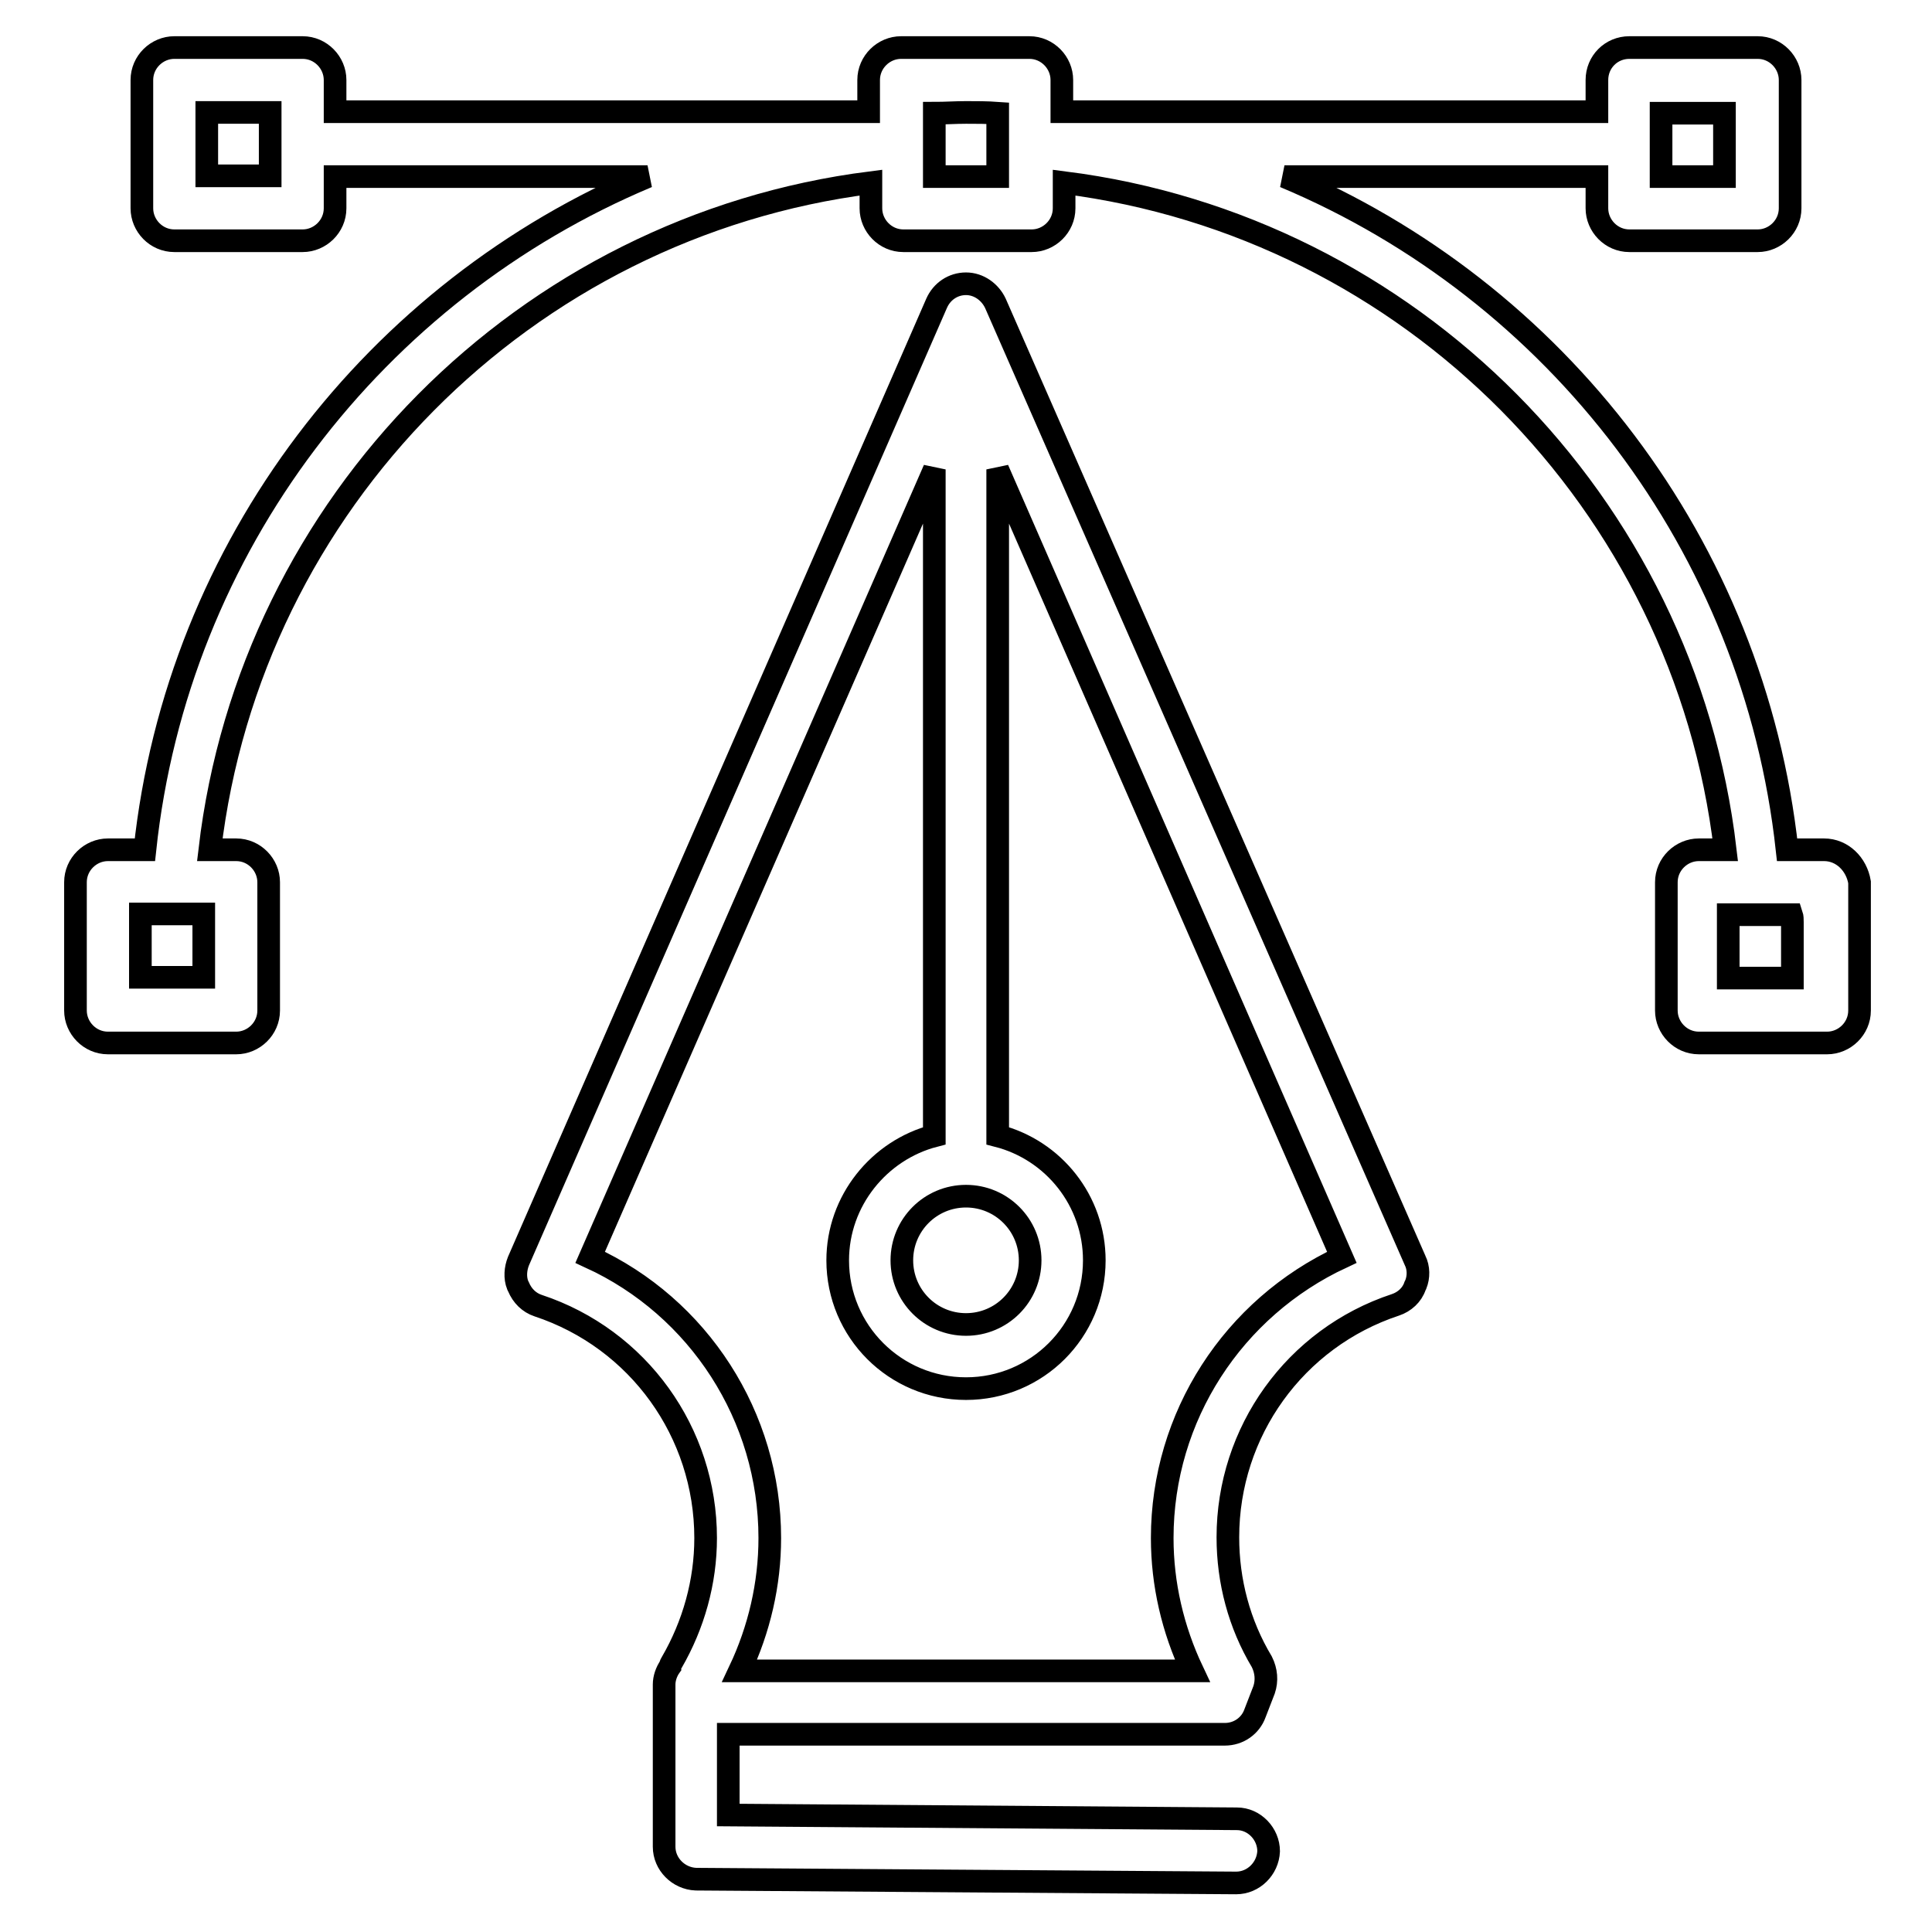
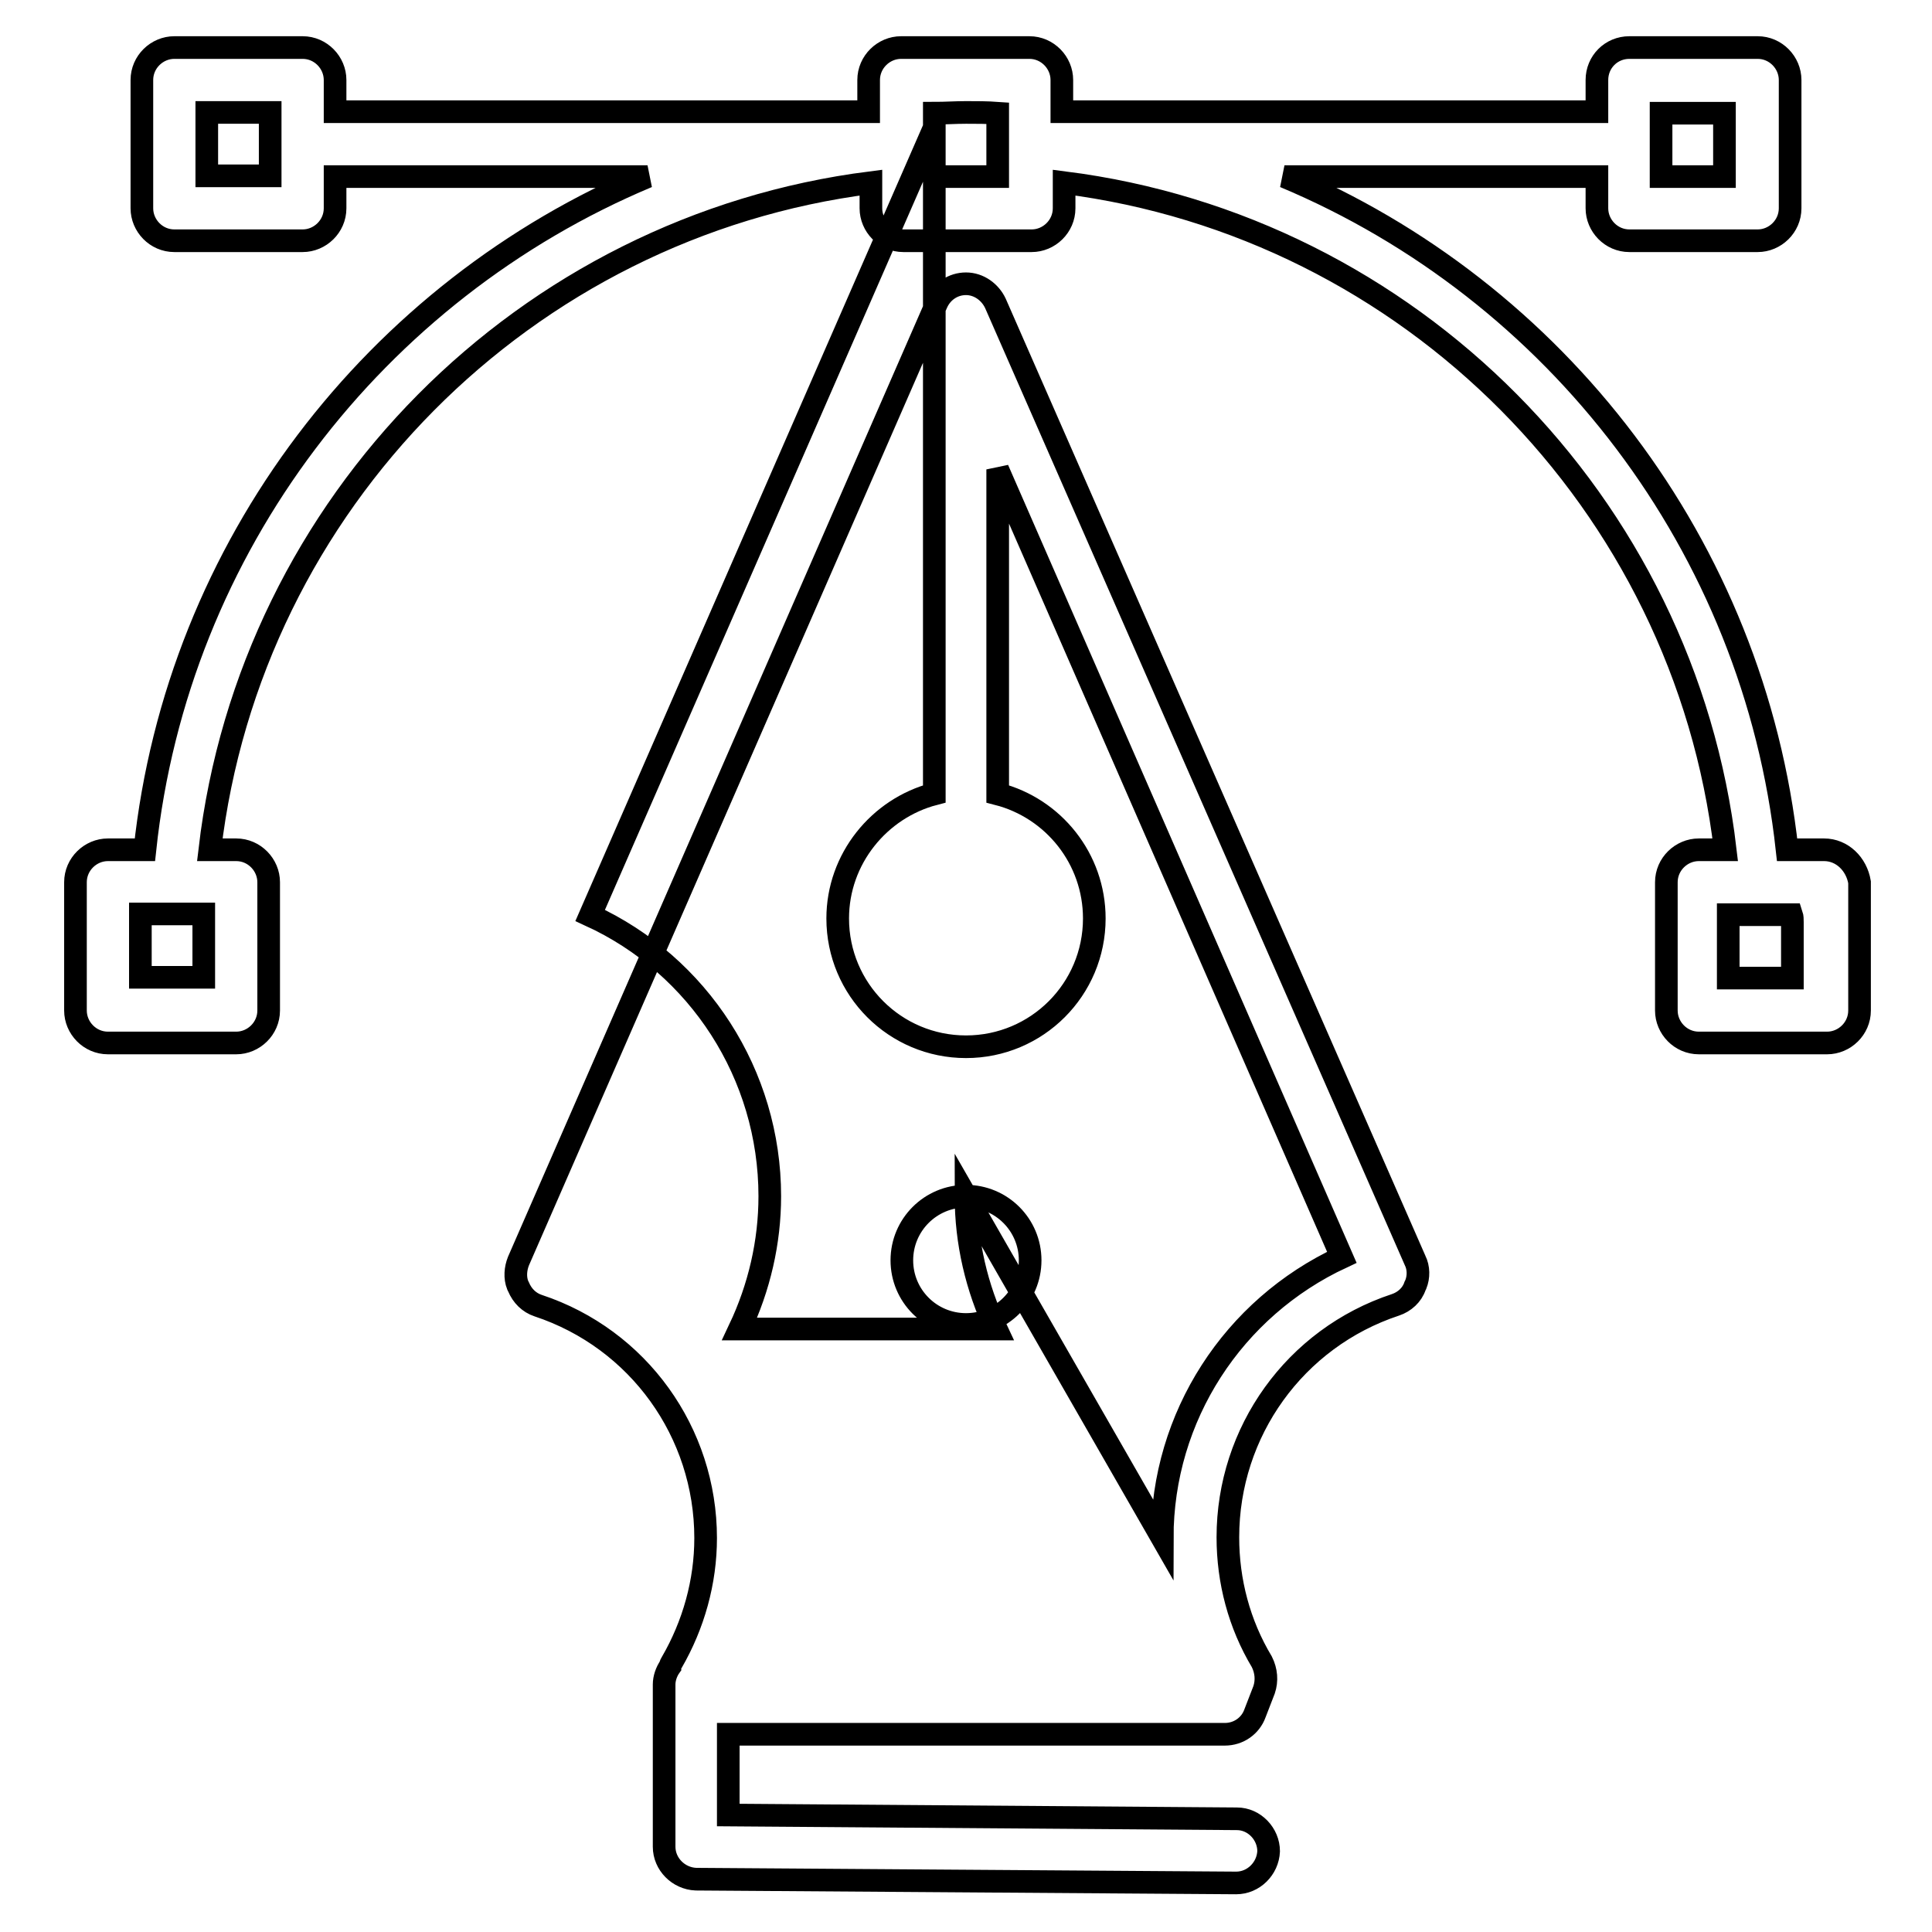
<svg xmlns="http://www.w3.org/2000/svg" version="1.1" x="0px" y="0px" viewBox="0 0 256 256" enable-background="new 0 0 256 256" xml:space="preserve">
  <g>
-     <path stroke-width="3" fill-opacity="0" stroke="#000000" d="M241.7,112.6h-4.9c-4.4-40.3-30.6-74.1-66.6-89.2h41.4v4.2c0,2.3,1.9,4.3,4.3,4.3h17c2.3,0,4.3-1.9,4.3-4.3 v-17c0-2.3-1.9-4.3-4.3-4.3h-17c-2.4,0-4.3,1.9-4.3,4.3v4.2h-70.9v-4.2c0-2.3-1.9-4.3-4.3-4.3h-17c-2.3,0-4.3,1.9-4.3,4.3v4.2H44.4 v-4.2c0-2.3-1.9-4.3-4.3-4.3h-17c-2.3,0-4.3,1.9-4.3,4.3v17c0,2.3,1.9,4.3,4.3,4.3h17c2.3,0,4.3-1.9,4.3-4.3v-4.2h41.4 c-36,15.1-62.3,48.9-66.6,89.2h-4.9c-2.3,0-4.3,1.9-4.3,4.3v17c0,2.3,1.9,4.3,4.3,4.3h17c2.3,0,4.3-1.9,4.3-4.3v-17 c0-2.3-1.9-4.3-4.3-4.3h-3.5c5.4-46,41.8-82.6,87.6-88.4v3.4c0,2.3,1.9,4.3,4.3,4.3h17c2.3,0,4.3-1.9,4.3-4.3v-3.4 c45.8,5.8,82.2,42.4,87.6,88.4h-3.5c-2.3,0-4.3,1.9-4.3,4.3v17c0,2.3,1.9,4.3,4.3,4.3h17c2.3,0,4.3-1.9,4.3-4.3v-17 C246,114.5,244.1,112.6,241.7,112.6L241.7,112.6z M228.5,23.4h-8.4v-8.4h8.4V23.4z M27.4,14.9h8.4v8.4h-8.4V14.9z M27,124.9v4.6 h-8.4v-7.4c0-0.3,0-0.7,0-1H27V124.9L27,124.9z M128,14.9c1.4,0,2.8,0,4.2,0.1v8.4h-8.4V15C125.2,15,126.6,14.9,128,14.9z  M237.5,122.2v7.4H229v-8.4h8.4C237.5,121.5,237.5,121.8,237.5,122.2z M131.9,40.2c-0.7-1.5-2.2-2.6-3.9-2.6c-1.7,0-3.2,1-3.9,2.6 L68.7,167.1c-0.4,1-0.5,2.2-0.1,3.2l0.1,0.2c0.5,1.2,1.4,2.1,2.6,2.5c13.3,4.4,22.2,16.8,22.2,30.8c0,5.8-1.6,11.5-4.5,16.5 c-0.1,0.2-0.2,0.3-0.2,0.5c-0.5,0.7-0.8,1.6-0.8,2.4v21.5c0,2.3,1.9,4.2,4.2,4.3l71.6,0.5h0c2.3,0,4.2-1.9,4.3-4.2 c0-2.3-1.9-4.3-4.2-4.3l-67.4-0.5v-10.7h65.8c1.8,0,3.4-1.1,4-2.8l1.2-3.1c0.4-1.2,0.3-2.5-0.3-3.7c-3-5-4.5-10.7-4.5-16.5 c0-14,8.9-26.4,22.2-30.8c1.2-0.4,2.2-1.3,2.6-2.5l0.1-0.2c0.4-1,0.4-2.2-0.1-3.2L131.9,40.2z M128,158.5c4.7,0,8.5,3.8,8.5,8.5 c0,4.7-3.8,8.5-8.5,8.5s-8.5-3.8-8.5-8.5S123.3,158.5,128,158.5z M154,203.8c0,6.1,1.4,12.1,4,17.6H98c2.6-5.5,4-11.5,4-17.6 c0-16.1-9.4-30.6-23.8-37.2l45.6-104.4v88.3c-7.3,1.9-12.8,8.6-12.8,16.5c0,9.4,7.6,17,17,17c9.4,0,17-7.6,17-17 c0-7.9-5.4-14.6-12.8-16.5V62.2l45.6,104.4C163.4,173.3,154,187.7,154,203.8z" />
+     <path stroke-width="3" fill-opacity="0" stroke="#000000" d="M241.7,112.6h-4.9c-4.4-40.3-30.6-74.1-66.6-89.2h41.4v4.2c0,2.3,1.9,4.3,4.3,4.3h17c2.3,0,4.3-1.9,4.3-4.3 v-17c0-2.3-1.9-4.3-4.3-4.3h-17c-2.4,0-4.3,1.9-4.3,4.3v4.2h-70.9v-4.2c0-2.3-1.9-4.3-4.3-4.3h-17c-2.3,0-4.3,1.9-4.3,4.3v4.2H44.4 v-4.2c0-2.3-1.9-4.3-4.3-4.3h-17c-2.3,0-4.3,1.9-4.3,4.3v17c0,2.3,1.9,4.3,4.3,4.3h17c2.3,0,4.3-1.9,4.3-4.3v-4.2h41.4 c-36,15.1-62.3,48.9-66.6,89.2h-4.9c-2.3,0-4.3,1.9-4.3,4.3v17c0,2.3,1.9,4.3,4.3,4.3h17c2.3,0,4.3-1.9,4.3-4.3v-17 c0-2.3-1.9-4.3-4.3-4.3h-3.5c5.4-46,41.8-82.6,87.6-88.4v3.4c0,2.3,1.9,4.3,4.3,4.3h17c2.3,0,4.3-1.9,4.3-4.3v-3.4 c45.8,5.8,82.2,42.4,87.6,88.4h-3.5c-2.3,0-4.3,1.9-4.3,4.3v17c0,2.3,1.9,4.3,4.3,4.3h17c2.3,0,4.3-1.9,4.3-4.3v-17 C246,114.5,244.1,112.6,241.7,112.6L241.7,112.6z M228.5,23.4h-8.4v-8.4h8.4V23.4z M27.4,14.9h8.4v8.4h-8.4V14.9z M27,124.9v4.6 h-8.4v-7.4c0-0.3,0-0.7,0-1H27V124.9L27,124.9z M128,14.9c1.4,0,2.8,0,4.2,0.1v8.4h-8.4V15C125.2,15,126.6,14.9,128,14.9z  M237.5,122.2v7.4H229v-8.4h8.4C237.5,121.5,237.5,121.8,237.5,122.2z M131.9,40.2c-0.7-1.5-2.2-2.6-3.9-2.6c-1.7,0-3.2,1-3.9,2.6 L68.7,167.1c-0.4,1-0.5,2.2-0.1,3.2l0.1,0.2c0.5,1.2,1.4,2.1,2.6,2.5c13.3,4.4,22.2,16.8,22.2,30.8c0,5.8-1.6,11.5-4.5,16.5 c-0.1,0.2-0.2,0.3-0.2,0.5c-0.5,0.7-0.8,1.6-0.8,2.4v21.5c0,2.3,1.9,4.2,4.2,4.3l71.6,0.5h0c2.3,0,4.2-1.9,4.3-4.2 c0-2.3-1.9-4.3-4.2-4.3l-67.4-0.5v-10.7h65.8c1.8,0,3.4-1.1,4-2.8l1.2-3.1c0.4-1.2,0.3-2.5-0.3-3.7c-3-5-4.5-10.7-4.5-16.5 c0-14,8.9-26.4,22.2-30.8c1.2-0.4,2.2-1.3,2.6-2.5l0.1-0.2c0.4-1,0.4-2.2-0.1-3.2L131.9,40.2z M128,158.5c4.7,0,8.5,3.8,8.5,8.5 c0,4.7-3.8,8.5-8.5,8.5s-8.5-3.8-8.5-8.5S123.3,158.5,128,158.5z c0,6.1,1.4,12.1,4,17.6H98c2.6-5.5,4-11.5,4-17.6 c0-16.1-9.4-30.6-23.8-37.2l45.6-104.4v88.3c-7.3,1.9-12.8,8.6-12.8,16.5c0,9.4,7.6,17,17,17c9.4,0,17-7.6,17-17 c0-7.9-5.4-14.6-12.8-16.5V62.2l45.6,104.4C163.4,173.3,154,187.7,154,203.8z" />
  </g>
</svg>